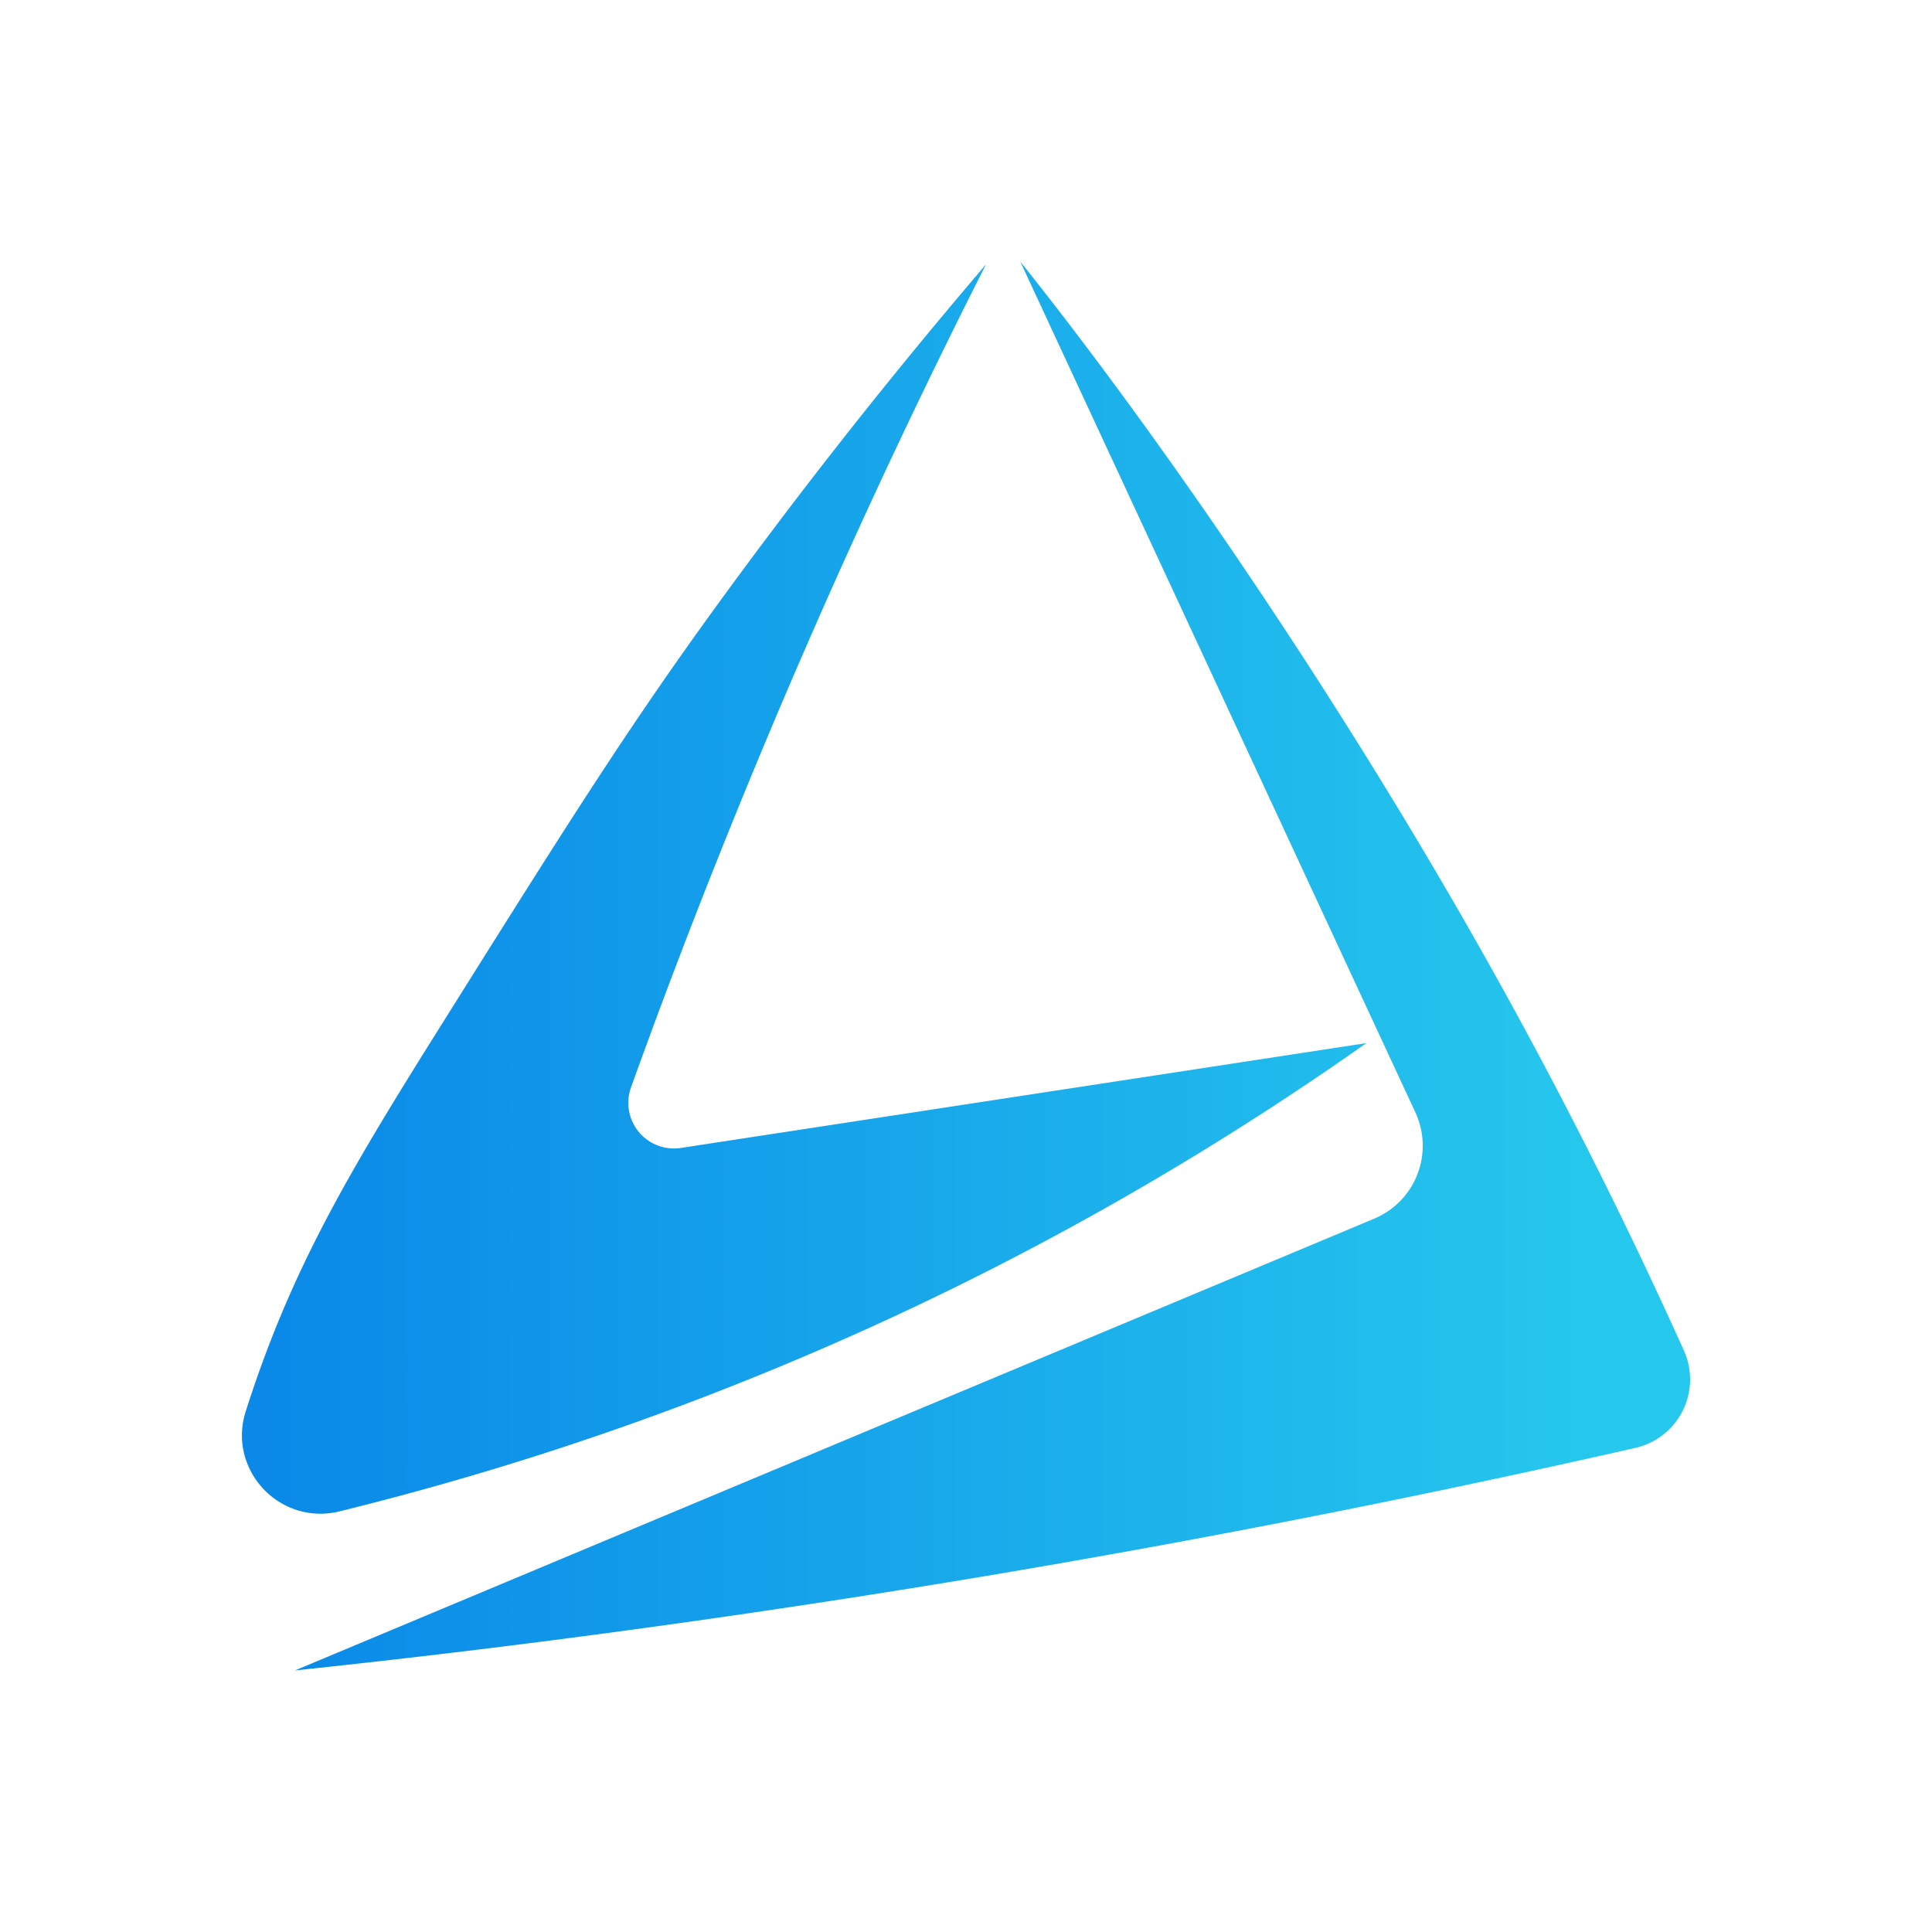
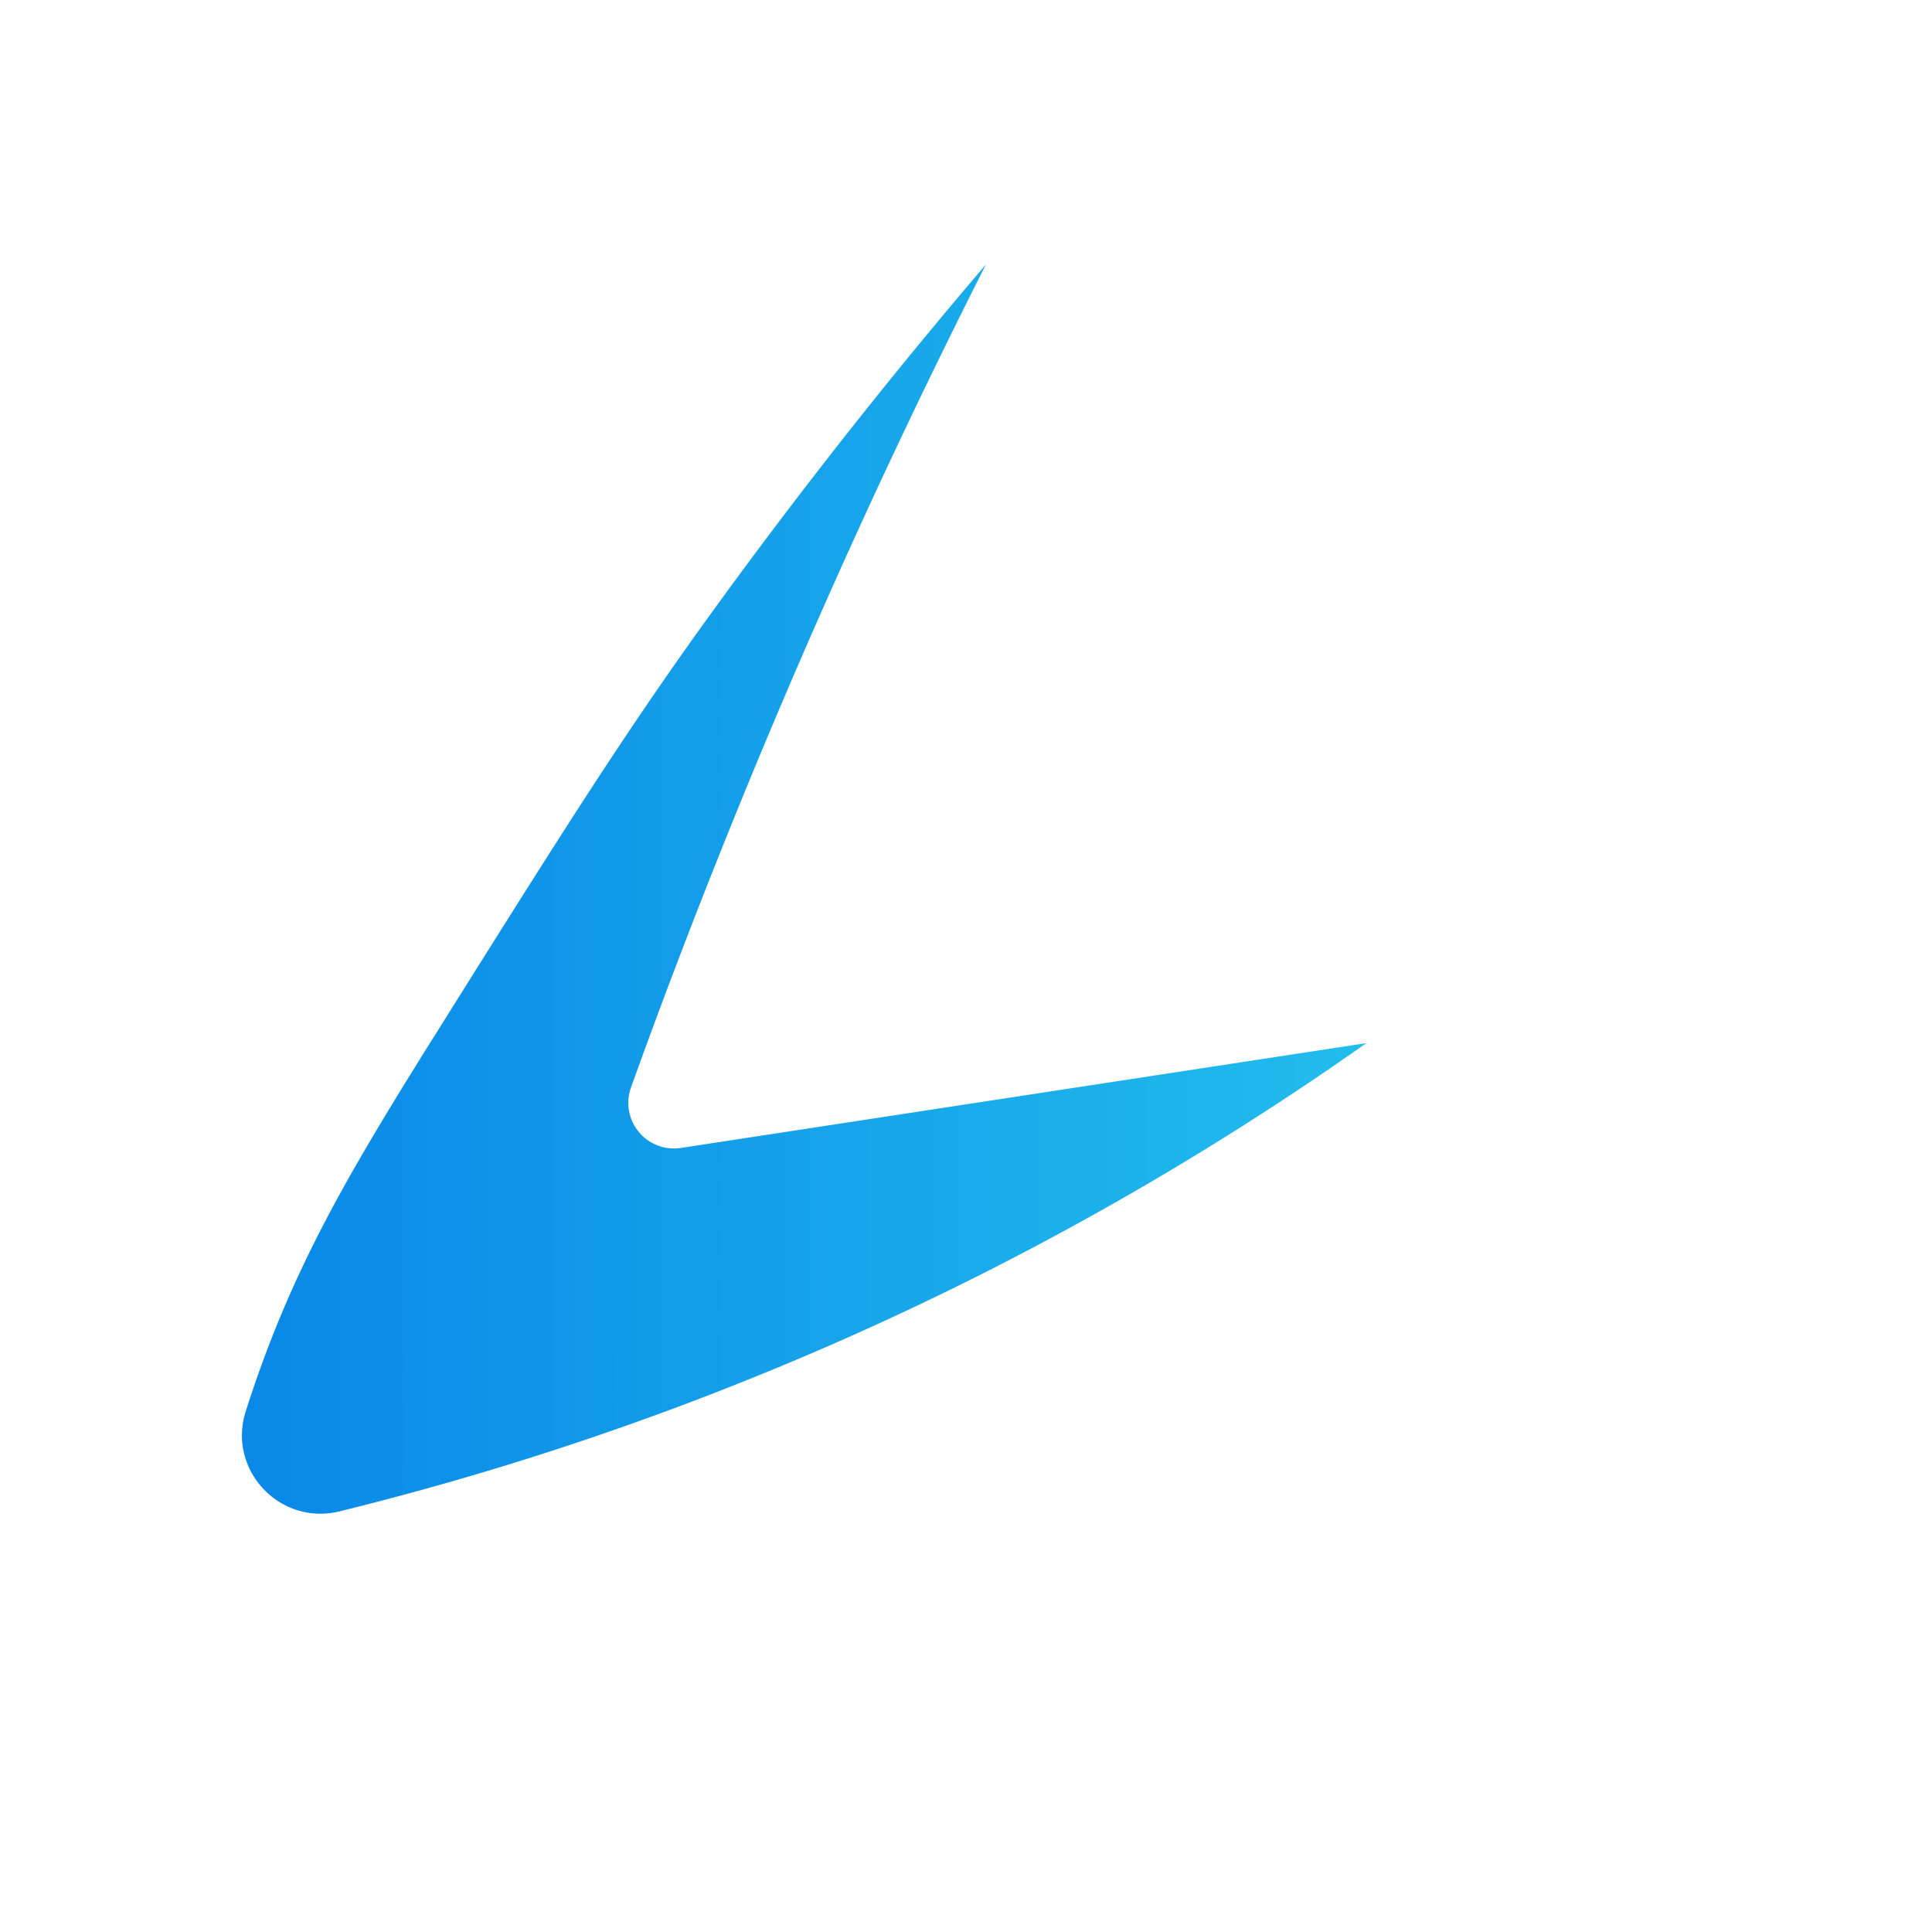
<svg xmlns="http://www.w3.org/2000/svg" xmlns:xlink="http://www.w3.org/1999/xlink" id="Layer_1" data-name="Layer 1" viewBox="0 0 1000 1000">
  <defs>
    <style>.cls-1{fill:url(#linear-gradient);}.cls-2{fill:url(#linear-gradient-2);}</style>
    <linearGradient id="linear-gradient" x1="138.17" y1="460.15" x2="828.59" y2="460.15" gradientUnits="userSpaceOnUse">
      <stop offset="0" stop-color="#0a89e8" />
      <stop offset="1" stop-color="#26c8ed" />
    </linearGradient>
    <linearGradient id="linear-gradient-2" x1="138.17" y1="500" x2="828.59" y2="500" xlink:href="#linear-gradient" />
  </defs>
-   <path class="cls-1" d="M510.35,136.85c-44.21,87.27-88.06,182.27-129.73,284.92q-29.22,72-54,141.05a23.62,23.62,0,0,0,25.78,31.36l354.82-54.27A1574,1574,0,0,1,477.92,674.27a1576.77,1576.77,0,0,1-302.16,108c-30.91,7.61-58.24-21.51-48.55-51.83.3-.95.61-1.9.92-2.86,22.81-70.35,51.32-118.93,97.29-192.27,65.76-104.91,98.64-157.37,145.94-222.38C407,263.93,453.21,203.67,510.35,136.85Z" />
-   <path class="cls-2" d="M152.71,864.6,711.29,630.78a40.92,40.92,0,0,0,21.38-54.84L528.1,135.4c73.81,92.4,164,224.41,238.47,356.25,40.69,72,75.36,141.54,105,207.35a36.37,36.37,0,0,1-25.1,50.43c-152.83,34.72-315.53,65.38-487.56,89.69Q253.75,854,152.71,864.6Z" />
+   <path class="cls-1" d="M510.35,136.85c-44.21,87.27-88.06,182.27-129.73,284.92q-29.22,72-54,141.05a23.62,23.62,0,0,0,25.78,31.36l354.82-54.27A1574,1574,0,0,1,477.92,674.27a1576.77,1576.77,0,0,1-302.16,108c-30.91,7.61-58.24-21.51-48.55-51.83.3-.95.61-1.9.92-2.86,22.81-70.35,51.32-118.93,97.29-192.27,65.76-104.91,98.64-157.37,145.94-222.38C407,263.93,453.21,203.67,510.35,136.85" />
</svg>